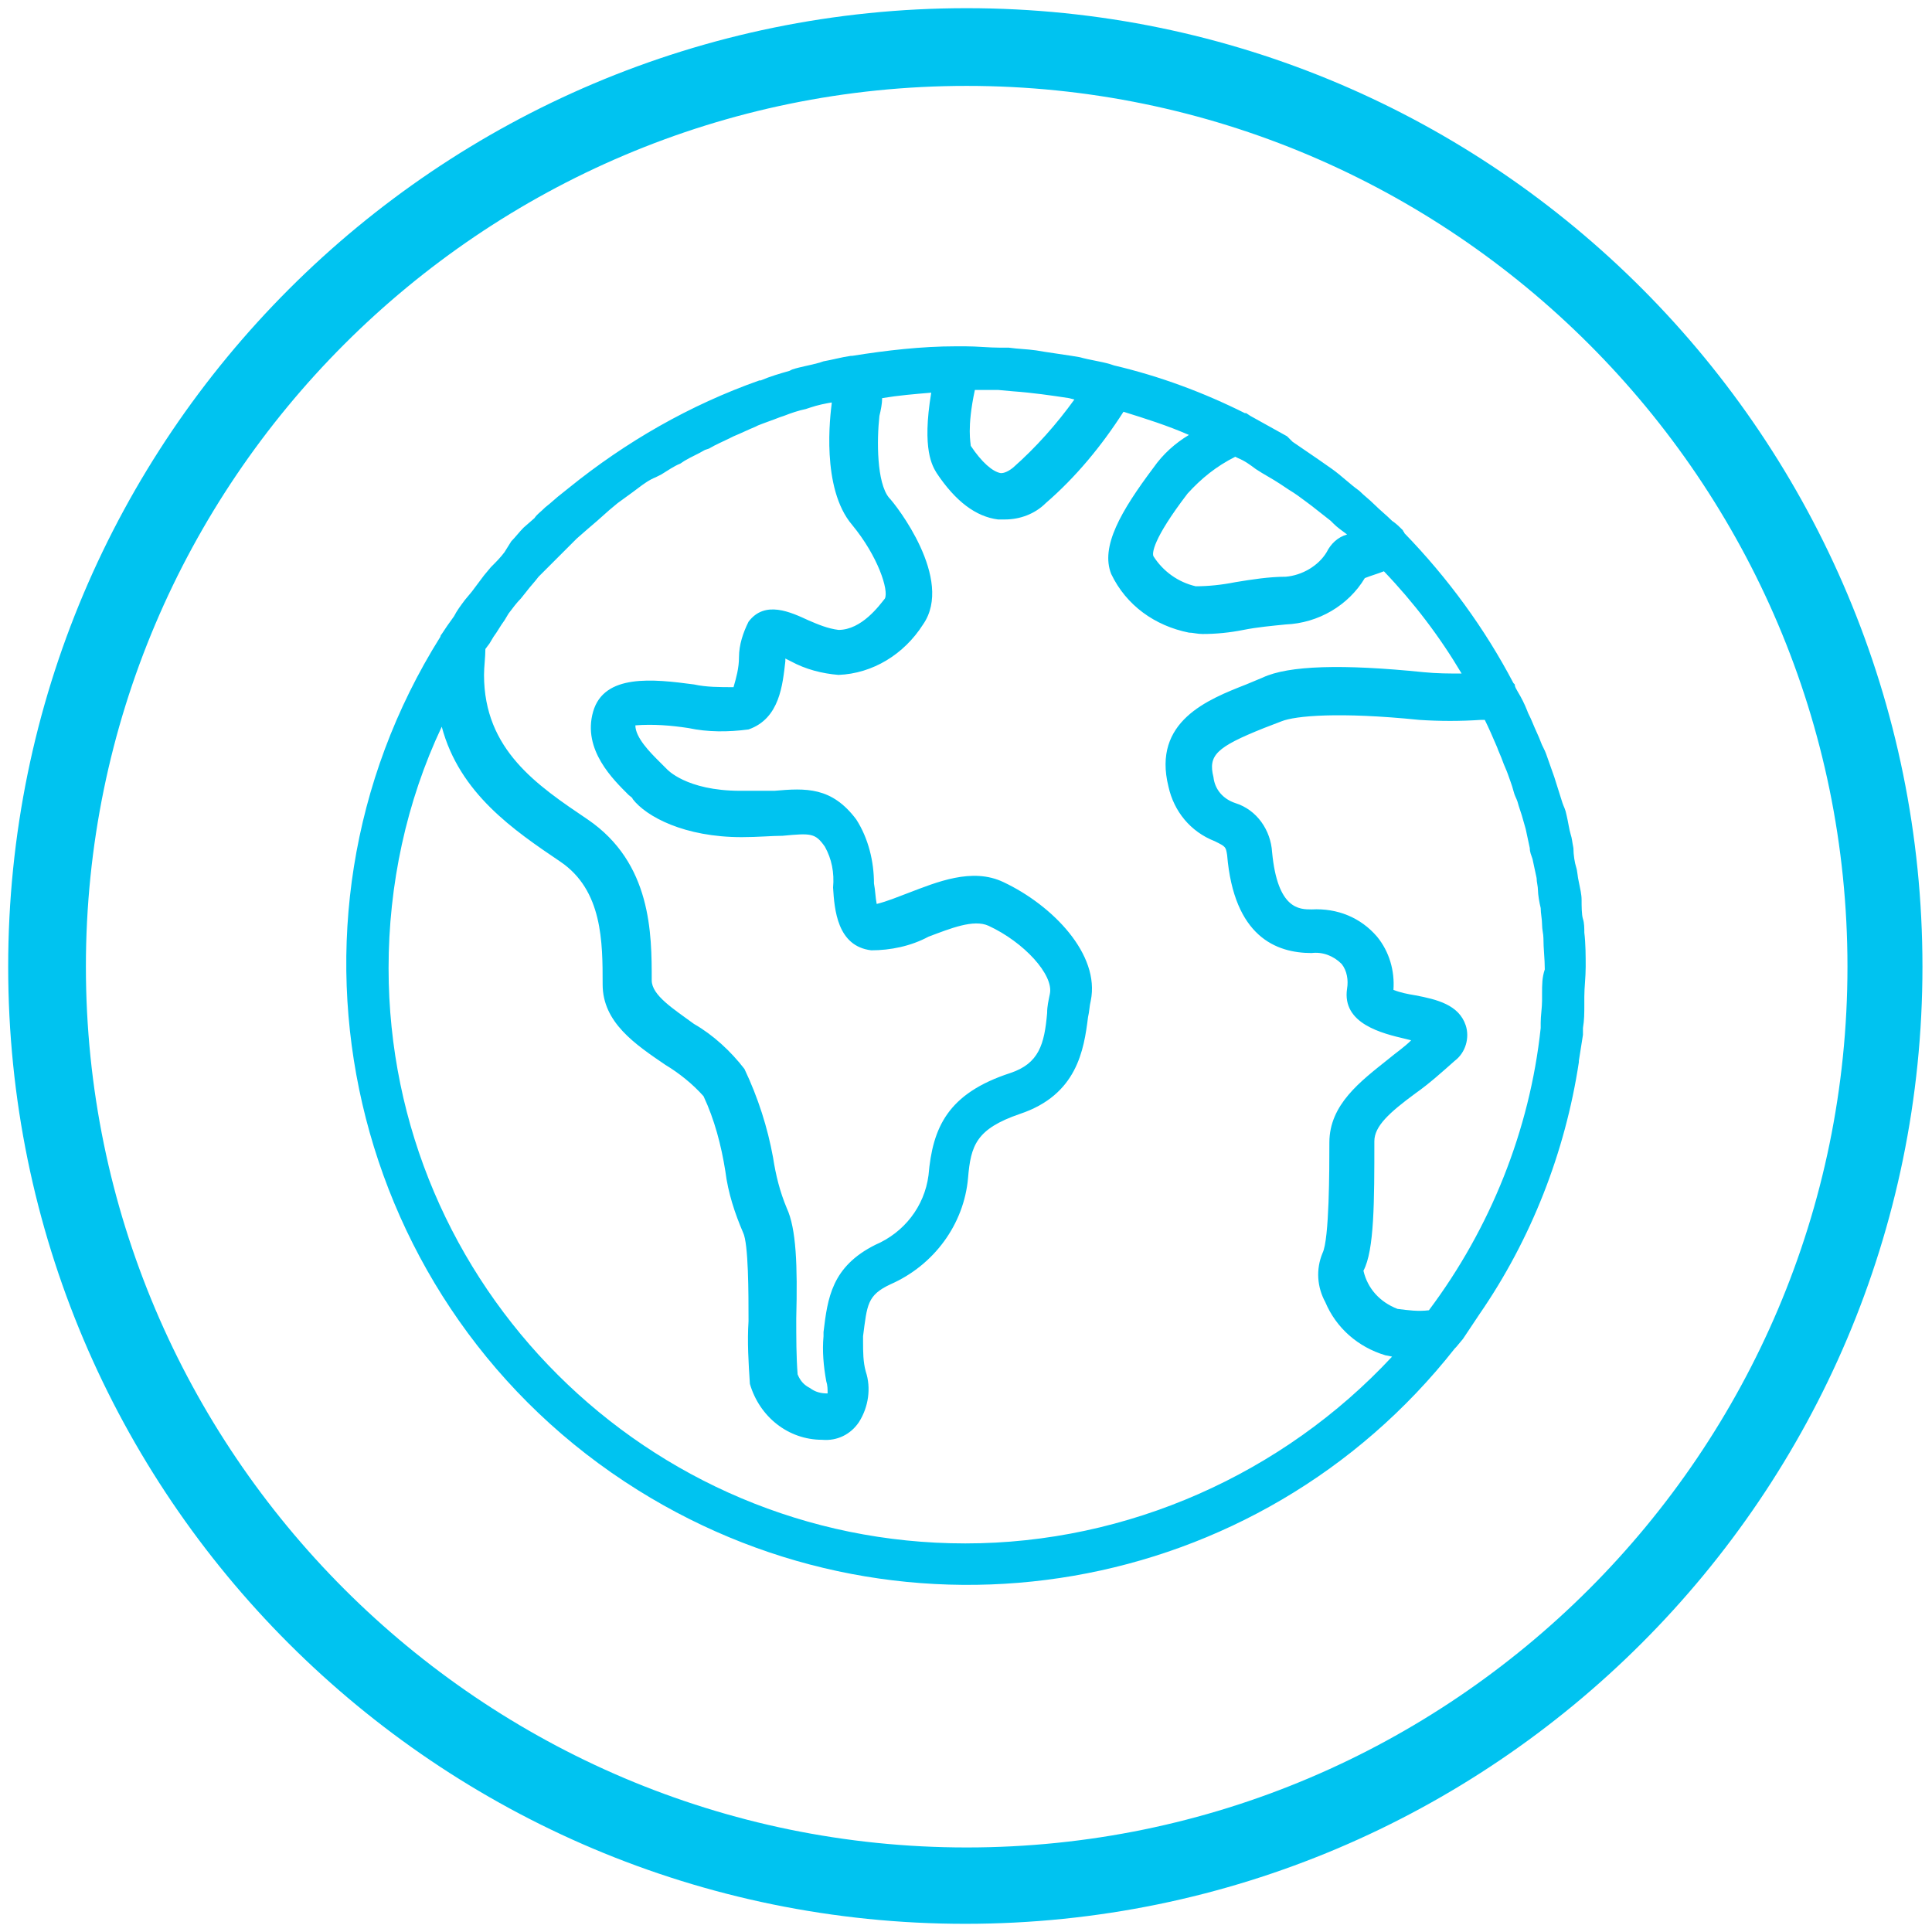
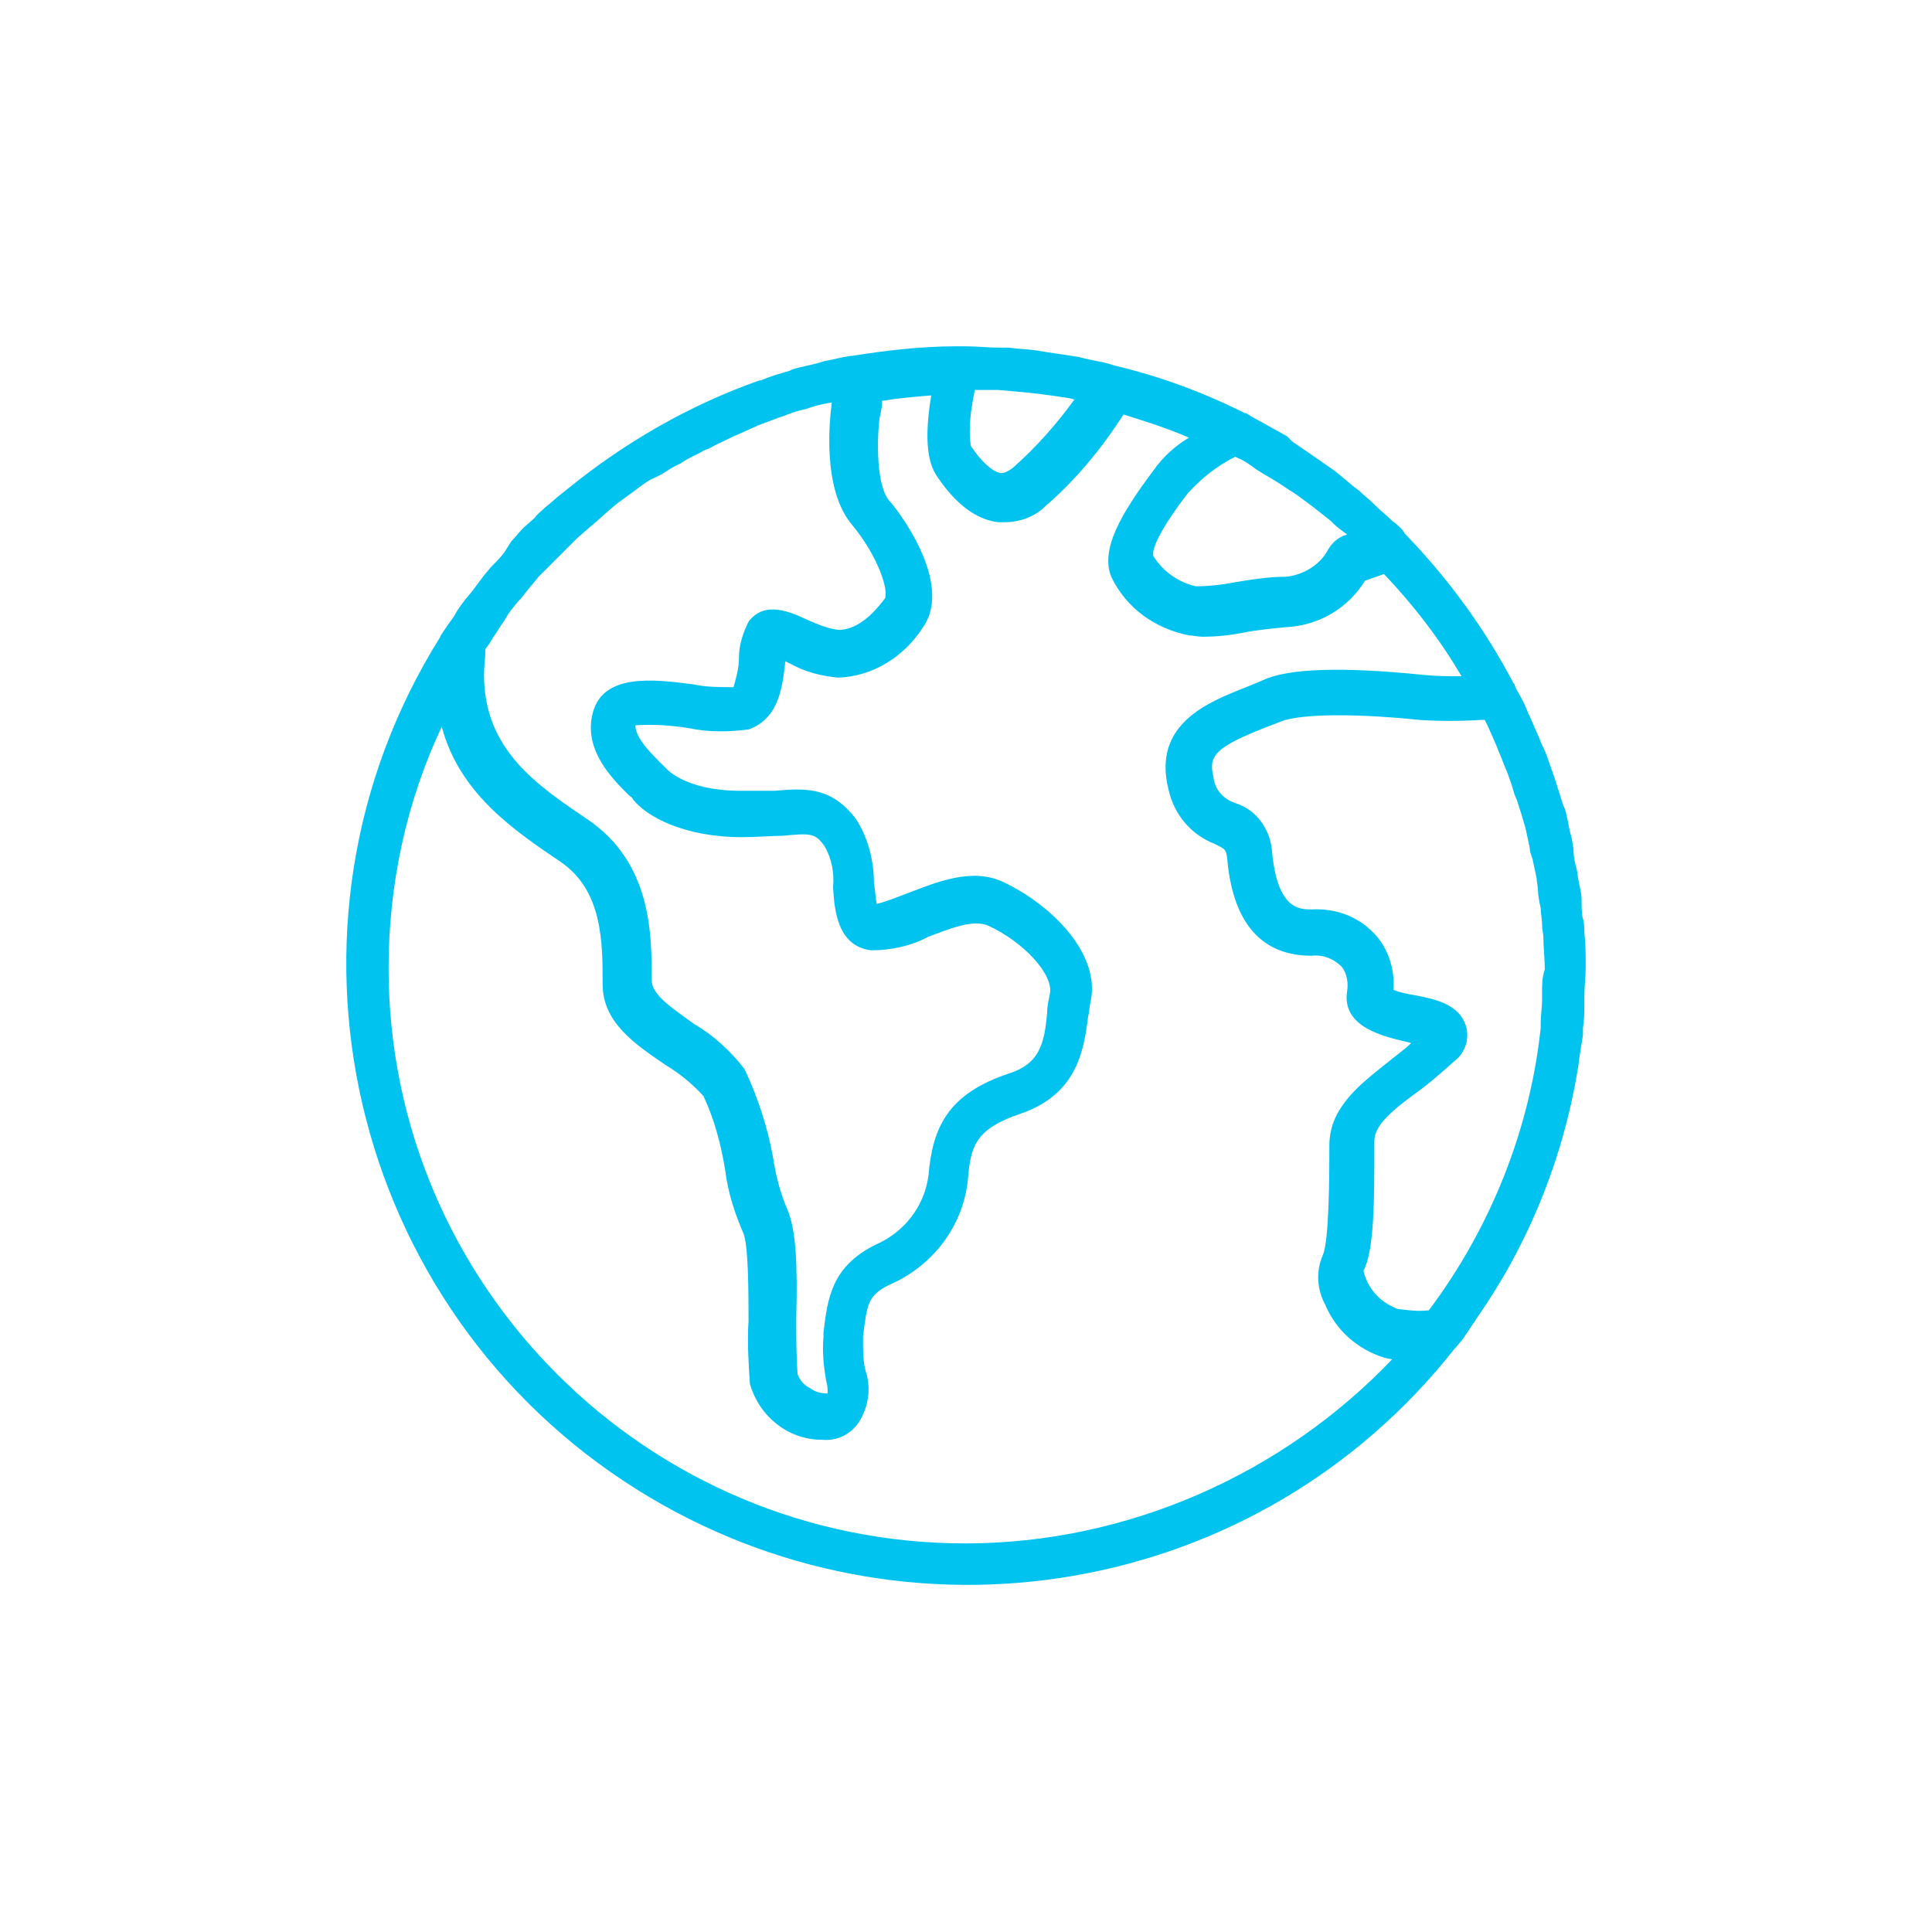
<svg xmlns="http://www.w3.org/2000/svg" version="1.1" id="Calque_1" x="0px" y="0px" viewBox="0 0 141.7 141.7" style="enable-background:new 0 0 141.7 141.7;" xml:space="preserve">
  <style type="text/css">
	.st0{fill:#00C3F0;}
</style>
-   <path class="st0" d="M70.9,6.3c35.6,0,64.6,29,64.6,64.6s-29,64.6-64.6,64.6s-64.6-29-64.6-64.6S35.3,6.3,70.9,6.3 M70.9,0.6  C32.1,0.6,0.6,32.1,0.6,70.9s31.5,70.2,70.2,70.2s70.2-31.5,70.2-70.2S109.7,0.6,70.9,0.6L70.9,0.6z" />
  <g>
-     <path class="st0" d="M107.3,98.2L107.3,98.2c0.4-0.6,0.8-1.2,1.2-1.8l0,0c3.8-5.5,6.3-11.9,7.3-18.5v-0.1c0.1-0.6,0.2-1.3,0.3-1.9   v-0.5c0.1-0.6,0.1-1.1,0.1-1.7c0-0.2,0-0.4,0-0.6c0-0.7,0.1-1.4,0.1-2.2c0-0.7,0-1.7-0.1-2.5c0-0.3,0-0.7-0.1-1   c-0.1-0.3-0.1-1-0.1-1.4s-0.1-0.8-0.2-1.3c-0.1-0.4-0.1-0.8-0.2-1.1s-0.2-0.9-0.2-1.4c-0.1-0.5-0.1-0.7-0.2-1   c-0.1-0.3-0.2-1-0.3-1.4c-0.1-0.5-0.2-0.6-0.3-0.9c-0.2-0.6-0.4-1.3-0.6-1.9s-0.4-1.1-0.6-1.7c-0.1-0.3-0.3-0.6-0.4-0.9   c-0.1-0.3-0.4-0.9-0.6-1.4s-0.3-0.6-0.4-0.9c-0.2-0.5-0.4-0.9-0.7-1.4c-0.1-0.2-0.2-0.3-0.2-0.5l-0.1-0.1c-2.1-4-4.8-7.7-8-11   c0-0.1-0.1-0.1-0.1-0.2c-0.3-0.3-0.5-0.5-0.8-0.7c-0.4-0.4-0.9-0.8-1.3-1.2c-0.4-0.4-0.7-0.6-1.1-1c-0.7-0.5-1.3-1.1-2-1.6l-1-0.7   c-0.6-0.4-1.3-0.9-1.9-1.3L94.4,32c-0.9-0.5-1.8-1-2.7-1.5l-0.3-0.2h-0.1c-3-1.5-6.2-2.7-9.6-3.5l0,0l-0.3-0.1   c-0.7-0.2-1.5-0.3-2.2-0.5l-0.6-0.1c-0.7-0.1-1.3-0.2-2-0.3L76,25.7c-0.7-0.1-1.3-0.1-2-0.2h-0.6c-0.9,0-1.7-0.1-2.6-0.1h-0.7   c-2.5,0-5.1,0.3-7.6,0.7l0,0h-0.1c-0.7,0.1-1.4,0.3-2,0.4l-0.3,0.1c-0.7,0.2-1.4,0.3-2,0.5l-0.2,0.1c-0.7,0.2-1.4,0.4-2.1,0.7h-0.1   c-5.1,1.8-9.8,4.5-14,7.9l-0.5,0.4c-0.4,0.3-0.8,0.7-1.2,1c-0.4,0.4-0.6,0.5-0.8,0.8l-0.8,0.7c-0.3,0.3-0.6,0.7-0.9,1L37,40.5   c-0.3,0.4-0.6,0.7-1,1.1l-0.5,0.6c-0.3,0.4-0.6,0.8-0.9,1.2l-0.5,0.6c-0.3,0.4-0.6,0.8-0.8,1.2l-0.5,0.7l-0.4,0.6   c0,0-0.1,0.1-0.1,0.2C19,67.9,25.5,96,46.8,109.3c19.7,12.3,45.5,7.9,59.9-10.4l0.1-0.1L107.3,98.2z M113.1,72.9c0,0.2,0,0.3,0,0.5   c0,0.5-0.1,1.1-0.1,1.6v0.4c-0.8,7.5-3.7,14.7-8.2,20.7c-0.8,0.1-1.5,0-2.3-0.1c-1.3-0.5-2.2-1.5-2.5-2.8c0.8-1.5,0.8-5.1,0.8-9.5   c0-1.1,1.1-2.1,3-3.5c1-0.7,2-1.6,2.9-2.4c0.8-0.6,1.1-1.7,0.8-2.6c-0.5-1.5-2.1-1.9-3.7-2.2c-0.6-0.1-1.1-0.2-1.6-0.4   c0.1-1.4-0.3-2.8-1.2-3.9c-1.2-1.4-2.9-2.1-4.8-2c-0.9,0-2.5,0-2.9-4.2c-0.1-1.6-1.1-3.1-2.7-3.6c-0.9-0.3-1.5-1-1.6-1.9   c-0.4-1.6,0.2-2.2,3.7-3.6l1.3-0.5c1-0.4,4.2-0.7,10.1-0.1l0,0c1.5,0.1,3,0.1,4.5,0h0.3l0,0c0.3,0.6,0.6,1.3,0.9,2   c0.1,0.3,0.3,0.7,0.4,1c0.1,0.3,0.3,0.7,0.4,1c0.1,0.3,0.3,0.8,0.4,1.2c0.1,0.4,0.2,0.5,0.3,0.8c0.1,0.4,0.3,0.9,0.4,1.3l0.2,0.7   c0.1,0.5,0.2,0.9,0.3,1.4c0,0.3,0.1,0.5,0.2,0.8c0.1,0.5,0.2,0.9,0.3,1.4c0,0.3,0.1,0.6,0.1,0.9c0,0.3,0.1,0.9,0.2,1.3   c0,0.4,0.1,0.8,0.1,1.2c0,0.4,0.1,0.7,0.1,1c0,0.8,0.1,1.5,0.1,2.3C113.1,71.7,113.1,72.2,113.1,72.9L113.1,72.9z M87.1,36.2   c1-1.1,2.1-2,3.5-2.7l0.2,0.1c0.5,0.2,0.9,0.5,1.3,0.8c0.6,0.4,1.2,0.7,1.8,1.1l0.6,0.4c0.5,0.3,0.9,0.6,1.3,0.9l0.4,0.3   c0.5,0.4,0.9,0.7,1.4,1.1l0.2,0.2c0.3,0.3,0.6,0.5,1,0.8c-0.7,0.2-1.2,0.7-1.5,1.3c-0.6,1-1.8,1.7-3,1.8c-1.2,0-2.5,0.2-3.7,0.4   c-1,0.2-2,0.3-2.9,0.3c-1.3-0.3-2.4-1.1-3.1-2.2C84.5,40.6,84.5,39.6,87.1,36.2L87.1,36.2z M71.5,28.6h0.9h0.8l1.1,0.1   c1.4,0.1,2.8,0.3,4.1,0.5l0.4,0.1c-1.3,1.8-2.8,3.5-4.5,5c-0.5,0.4-0.8,0.4-0.9,0.4c-0.6-0.1-1.4-0.8-2.2-2   C71.2,32.5,70.9,31.4,71.5,28.6z M62.5,38.5c1.9,2.3,2.7,4.8,2.4,5.4c-0.4,0.5-1.7,2.3-3.4,2.3c-0.8-0.1-1.5-0.4-2.2-0.7   c-1.3-0.6-3.2-1.5-4.4,0.1c-0.4,0.8-0.7,1.7-0.7,2.6c0,0.8-0.2,1.5-0.4,2.2c-1,0-2,0-2.9-0.2c-3-0.4-6.6-0.8-7.4,2   c-0.8,2.8,1.5,5,2.6,6.1c0.1,0.1,0.3,0.2,0.3,0.3c1,1.3,3.8,2.8,8,2.8c1.2,0,2.2-0.1,3-0.1c2.1-0.2,2.4-0.2,3.1,0.8   c0.5,0.9,0.7,1.9,0.6,3c0.1,1.6,0.3,4.3,2.8,4.6c1.4,0,2.9-0.3,4.2-1c1.6-0.6,3.3-1.3,4.4-0.8c2.6,1.2,4.8,3.6,4.5,5   c-0.1,0.5-0.2,0.9-0.2,1.4c-0.2,2.3-0.6,3.7-2.7,4.4l0,0c-4.6,1.5-5.7,4-6,7.5c-0.3,2.3-1.8,4.2-3.9,5.1c-3.2,1.6-3.5,3.9-3.8,6.4   V98c-0.1,1.1,0,2.2,0.2,3.3c0.1,0.3,0.1,0.6,0.1,0.9c-0.5,0-0.9-0.1-1.3-0.4c-0.4-0.2-0.7-0.5-0.9-1c-0.1-1.3-0.1-2.7-0.1-4.1   c0.1-3.9,0-6.6-0.7-8.1c-0.5-1.2-0.8-2.4-1-3.7c-0.4-2.2-1.1-4.4-2.1-6.5c-1-1.3-2.3-2.5-3.7-3.3c-1.5-1.1-3.1-2.1-3.1-3.2   c0-3.4,0-8.6-4.7-11.8c-3.7-2.5-7.6-5.1-7.6-10.6c0-0.6,0.1-1.3,0.1-1.9l0.3-0.4l0.3-0.5c0.3-0.4,0.5-0.8,0.8-1.2l0.3-0.5   c0.3-0.4,0.6-0.8,0.9-1.1l0.4-0.5c0.3-0.4,0.6-0.7,0.9-1.1l0.5-0.5l0.9-0.9l0.6-0.6l0.8-0.8l0.8-0.7l0.7-0.6l0.9-0.8l0.6-0.5   l1.1-0.8l0.4-0.3c0.4-0.3,0.8-0.6,1.3-0.8l0.4-0.2c0.5-0.3,0.9-0.6,1.4-0.8l0.3-0.2c0.5-0.3,1-0.5,1.5-0.8l0.3-0.1   c0.5-0.3,1-0.5,1.6-0.8l0.2-0.1c0.5-0.2,1.1-0.5,1.6-0.7l0.2-0.1c0.5-0.2,1.1-0.4,1.6-0.6l0.3-0.1c0.5-0.2,1.1-0.4,1.6-0.5l0.3-0.1   c0.6-0.2,1.1-0.3,1.7-0.4H61v0.1C60.9,30.4,60.2,35.8,62.5,38.5L62.5,38.5z M70.8,113.2c-23.3,0-42.3-18.9-42.3-42.2   c0-6.1,1.3-12.2,3.9-17.7c1.3,4.9,5.3,7.6,8.7,9.9c3.1,2.1,3.1,5.9,3.1,9c0,2.8,2.4,4.4,4.6,5.9c1,0.6,2,1.4,2.8,2.3   c0.8,1.7,1.3,3.6,1.6,5.5c0.2,1.6,0.7,3.1,1.3,4.5c0.4,0.8,0.4,4.5,0.4,6.5c-0.1,1.5,0,3.1,0.1,4.6c0.7,2.4,2.8,4.1,5.3,4.1   c1.1,0.1,2.1-0.4,2.7-1.3c0.7-1.1,0.9-2.5,0.5-3.7c-0.2-0.7-0.2-1.5-0.2-2.2v-0.4c0.3-2.3,0.3-3,2-3.8c3.2-1.4,5.4-4.4,5.7-7.8   c0.2-2.4,0.6-3.6,3.8-4.7l0,0c4.2-1.4,4.7-4.7,5-7.1c0.1-0.4,0.1-0.8,0.2-1.2c0.7-3.4-2.8-7-6.4-8.7c-2.3-1.1-4.9,0-7,0.8   c-0.8,0.3-1.5,0.6-2.3,0.8c-0.1-0.5-0.1-1-0.2-1.5c0-1.6-0.4-3.3-1.3-4.7c-1.8-2.4-3.7-2.3-6-2.1C56.2,58,55.3,58,54.3,58   c-4,0-5.4-1.6-5.4-1.6c-0.2-0.2-0.4-0.4-0.6-0.6c-0.6-0.6-1.7-1.7-1.7-2.6c1.3-0.1,2.6,0,3.9,0.2c1.4,0.3,2.9,0.3,4.4,0.1   c2.3-0.8,2.5-3.3,2.7-5v-0.2l0.4,0.2c1.1,0.6,2.3,0.9,3.5,1c2.5-0.1,4.8-1.5,6.2-3.7c2.3-3.3-2-8.8-2.5-9.3c-0.9-1.1-0.9-4.2-0.7-6   c0.1-0.4,0.2-0.9,0.2-1.3c1.2-0.2,2.4-0.3,3.6-0.4c-0.7,4.2,0.1,5.4,0.4,5.9c1.4,2.1,2.9,3.2,4.5,3.4c0.2,0,0.3,0,0.5,0   c1.1,0,2.2-0.4,3-1.2c2.2-1.9,4.1-4.2,5.7-6.7c1.6,0.5,3.2,1,4.8,1.7c-1,0.6-1.9,1.4-2.6,2.4l0,0c-2.4,3.2-3.9,5.8-3.1,7.8   c1.1,2.3,3.2,3.8,5.7,4.3c0.3,0,0.6,0.1,1,0.1c1,0,2-0.1,3-0.3c1-0.2,2.1-0.3,3.1-0.4c2.4-0.1,4.6-1.4,5.8-3.4   c0.5-0.2,0.9-0.3,1.4-0.5c2.2,2.3,4.1,4.8,5.7,7.5c-0.9,0-1.8,0-2.8-0.1l0,0c-5.9-0.6-9.9-0.5-11.8,0.4l-1.2,0.5   c-2.8,1.1-6.9,2.7-5.7,7.5c0.4,1.8,1.6,3.3,3.4,4c0.8,0.4,0.8,0.4,0.9,1c0.5,6,3.6,7.2,6.2,7.2c0.8-0.1,1.6,0.2,2.2,0.8   c0.4,0.5,0.5,1.2,0.4,1.8c-0.4,2.6,2.6,3.3,4.3,3.7l0.4,0.1c-0.5,0.5-1.1,0.9-1.7,1.4c-2,1.6-4.3,3.3-4.3,6.1c0,1.9,0,7.1-0.5,8.1   c-0.5,1.2-0.4,2.5,0.2,3.6c0.8,1.9,2.4,3.3,4.4,3.9l0.5,0.1C94.1,108.1,82.7,113.2,70.8,113.2z" />
+     <path class="st0" d="M107.3,98.2L107.3,98.2c0.4-0.6,0.8-1.2,1.2-1.8l0,0c3.8-5.5,6.3-11.9,7.3-18.5v-0.1c0.1-0.6,0.2-1.3,0.3-1.9   v-0.5c0.1-0.6,0.1-1.1,0.1-1.7c0-0.2,0-0.4,0-0.6c0-0.7,0.1-1.4,0.1-2.2c0-0.7,0-1.7-0.1-2.5c0-0.3,0-0.7-0.1-1   c-0.1-0.3-0.1-1-0.1-1.4s-0.1-0.8-0.2-1.3c-0.1-0.4-0.1-0.8-0.2-1.1s-0.2-0.9-0.2-1.4c-0.1-0.5-0.1-0.7-0.2-1   c-0.1-0.3-0.2-1-0.3-1.4c-0.1-0.5-0.2-0.6-0.3-0.9c-0.2-0.6-0.4-1.3-0.6-1.9s-0.4-1.1-0.6-1.7c-0.1-0.3-0.3-0.6-0.4-0.9   c-0.1-0.3-0.4-0.9-0.6-1.4s-0.3-0.6-0.4-0.9c-0.2-0.5-0.4-0.9-0.7-1.4c-0.1-0.2-0.2-0.3-0.2-0.5l-0.1-0.1c-2.1-4-4.8-7.7-8-11   c0-0.1-0.1-0.1-0.1-0.2c-0.3-0.3-0.5-0.5-0.8-0.7c-0.4-0.4-0.9-0.8-1.3-1.2c-0.4-0.4-0.7-0.6-1.1-1c-0.7-0.5-1.3-1.1-2-1.6l-1-0.7   c-0.6-0.4-1.3-0.9-1.9-1.3L94.4,32c-0.9-0.5-1.8-1-2.7-1.5l-0.3-0.2h-0.1c-3-1.5-6.2-2.7-9.6-3.5l0,0l-0.3-0.1   c-0.7-0.2-1.5-0.3-2.2-0.5l-0.6-0.1c-0.7-0.1-1.3-0.2-2-0.3L76,25.7c-0.7-0.1-1.3-0.1-2-0.2h-0.6c-0.9,0-1.7-0.1-2.6-0.1h-0.7   c-2.5,0-5.1,0.3-7.6,0.7l0,0h-0.1c-0.7,0.1-1.4,0.3-2,0.4l-0.3,0.1c-0.7,0.2-1.4,0.3-2,0.5l-0.2,0.1c-0.7,0.2-1.4,0.4-2.1,0.7h-0.1   c-5.1,1.8-9.8,4.5-14,7.9l-0.5,0.4c-0.4,0.3-0.8,0.7-1.2,1c-0.4,0.4-0.6,0.5-0.8,0.8l-0.8,0.7c-0.3,0.3-0.6,0.7-0.9,1L37,40.5   c-0.3,0.4-0.6,0.7-1,1.1l-0.5,0.6c-0.3,0.4-0.6,0.8-0.9,1.2l-0.5,0.6c-0.3,0.4-0.6,0.8-0.8,1.2l-0.5,0.7l-0.4,0.6   c0,0-0.1,0.1-0.1,0.2C19,67.9,25.5,96,46.8,109.3c19.7,12.3,45.5,7.9,59.9-10.4l0.1-0.1L107.3,98.2z M113.1,72.9c0,0.2,0,0.3,0,0.5   c0,0.5-0.1,1.1-0.1,1.6v0.4c-0.8,7.5-3.7,14.7-8.2,20.7c-0.8,0.1-1.5,0-2.3-0.1c-1.3-0.5-2.2-1.5-2.5-2.8c0.8-1.5,0.8-5.1,0.8-9.5   c0-1.1,1.1-2.1,3-3.5c1-0.7,2-1.6,2.9-2.4c0.8-0.6,1.1-1.7,0.8-2.6c-0.5-1.5-2.1-1.9-3.7-2.2c-0.6-0.1-1.1-0.2-1.6-0.4   c0.1-1.4-0.3-2.8-1.2-3.9c-1.2-1.4-2.9-2.1-4.8-2c-0.9,0-2.5,0-2.9-4.2c-0.1-1.6-1.1-3.1-2.7-3.6c-0.9-0.3-1.5-1-1.6-1.9   c-0.4-1.6,0.2-2.2,3.7-3.6l1.3-0.5c1-0.4,4.2-0.7,10.1-0.1l0,0c1.5,0.1,3,0.1,4.5,0h0.3l0,0c0.3,0.6,0.6,1.3,0.9,2   c0.1,0.3,0.3,0.7,0.4,1c0.1,0.3,0.3,0.7,0.4,1c0.1,0.3,0.3,0.8,0.4,1.2c0.1,0.4,0.2,0.5,0.3,0.8c0.1,0.4,0.3,0.9,0.4,1.3l0.2,0.7   c0.1,0.5,0.2,0.9,0.3,1.4c0,0.3,0.1,0.5,0.2,0.8c0.1,0.5,0.2,0.9,0.3,1.4c0,0.3,0.1,0.6,0.1,0.9c0,0.3,0.1,0.9,0.2,1.3   c0,0.4,0.1,0.8,0.1,1.2c0,0.4,0.1,0.7,0.1,1c0,0.8,0.1,1.5,0.1,2.3C113.1,71.7,113.1,72.2,113.1,72.9L113.1,72.9z M87.1,36.2   c1-1.1,2.1-2,3.5-2.7l0.2,0.1c0.5,0.2,0.9,0.5,1.3,0.8c0.6,0.4,1.2,0.7,1.8,1.1l0.6,0.4c0.5,0.3,0.9,0.6,1.3,0.9l0.4,0.3   c0.5,0.4,0.9,0.7,1.4,1.1l0.2,0.2c0.3,0.3,0.6,0.5,1,0.8c-0.7,0.2-1.2,0.7-1.5,1.3c-0.6,1-1.8,1.7-3,1.8c-1.2,0-2.5,0.2-3.7,0.4   c-1,0.2-2,0.3-2.9,0.3c-1.3-0.3-2.4-1.1-3.1-2.2C84.5,40.6,84.5,39.6,87.1,36.2L87.1,36.2z M71.5,28.6h0.9h0.8l1.1,0.1   c1.4,0.1,2.8,0.3,4.1,0.5l0.4,0.1c-1.3,1.8-2.8,3.5-4.5,5c-0.5,0.4-0.8,0.4-0.9,0.4c-0.6-0.1-1.4-0.8-2.2-2   C71.2,32.5,70.9,31.4,71.5,28.6z M62.5,38.5c1.9,2.3,2.7,4.8,2.4,5.4c-0.4,0.5-1.7,2.3-3.4,2.3c-0.8-0.1-1.5-0.4-2.2-0.7   c-1.3-0.6-3.2-1.5-4.4,0.1c-0.4,0.8-0.7,1.7-0.7,2.6c0,0.8-0.2,1.5-0.4,2.2c-1,0-2,0-2.9-0.2c-3-0.4-6.6-0.8-7.4,2   c-0.8,2.8,1.5,5,2.6,6.1c0.1,0.1,0.3,0.2,0.3,0.3c1,1.3,3.8,2.8,8,2.8c1.2,0,2.2-0.1,3-0.1c2.1-0.2,2.4-0.2,3.1,0.8   c0.5,0.9,0.7,1.9,0.6,3c0.1,1.6,0.3,4.3,2.8,4.6c1.4,0,2.9-0.3,4.2-1c1.6-0.6,3.3-1.3,4.4-0.8c2.6,1.2,4.8,3.6,4.5,5   c-0.1,0.5-0.2,0.9-0.2,1.4c-0.2,2.3-0.6,3.7-2.7,4.4l0,0c-4.6,1.5-5.7,4-6,7.5c-0.3,2.3-1.8,4.2-3.9,5.1c-3.2,1.6-3.5,3.9-3.8,6.4   V98c-0.1,1.1,0,2.2,0.2,3.3c0.1,0.3,0.1,0.6,0.1,0.9c-0.5,0-0.9-0.1-1.3-0.4c-0.4-0.2-0.7-0.5-0.9-1c-0.1-1.3-0.1-2.7-0.1-4.1   c0.1-3.9,0-6.6-0.7-8.1c-0.5-1.2-0.8-2.4-1-3.7c-0.4-2.2-1.1-4.4-2.1-6.5c-1-1.3-2.3-2.5-3.7-3.3c-1.5-1.1-3.1-2.1-3.1-3.2   c0-3.4,0-8.6-4.7-11.8c-3.7-2.5-7.6-5.1-7.6-10.6c0-0.6,0.1-1.3,0.1-1.9l0.3-0.4l0.3-0.5c0.3-0.4,0.5-0.8,0.8-1.2l0.3-0.5   c0.3-0.4,0.6-0.8,0.9-1.1l0.4-0.5c0.3-0.4,0.6-0.7,0.9-1.1l0.5-0.5l0.9-0.9l0.6-0.6l0.8-0.8l0.8-0.7l0.7-0.6l0.9-0.8l0.6-0.5   l1.1-0.8l0.4-0.3c0.4-0.3,0.8-0.6,1.3-0.8l0.4-0.2c0.5-0.3,0.9-0.6,1.4-0.8l0.3-0.2c0.5-0.3,1-0.5,1.5-0.8l0.3-0.1   c0.5-0.3,1-0.5,1.6-0.8l0.2-0.1c0.5-0.2,1.1-0.5,1.6-0.7l0.2-0.1c0.5-0.2,1.1-0.4,1.6-0.6l0.3-0.1c0.5-0.2,1.1-0.4,1.6-0.5l0.3-0.1   c0.6-0.2,1.1-0.3,1.7-0.4H61v0.1C60.9,30.4,60.2,35.8,62.5,38.5L62.5,38.5z M70.8,113.2c-23.3,0-42.3-18.9-42.3-42.2   c0-6.1,1.3-12.2,3.9-17.7c1.3,4.9,5.3,7.6,8.7,9.9c3.1,2.1,3.1,5.9,3.1,9c0,2.8,2.4,4.4,4.6,5.9c1,0.6,2,1.4,2.8,2.3   c0.8,1.7,1.3,3.6,1.6,5.5c0.2,1.6,0.7,3.1,1.3,4.5c0.4,0.8,0.4,4.5,0.4,6.5c-0.1,1.5,0,3.1,0.1,4.6c0.7,2.4,2.8,4.1,5.3,4.1   c1.1,0.1,2.1-0.4,2.7-1.3c0.7-1.1,0.9-2.5,0.5-3.7c-0.2-0.7-0.2-1.5-0.2-2.2v-0.4c0.3-2.3,0.3-3,2-3.8c3.2-1.4,5.4-4.4,5.7-7.8   c0.2-2.4,0.6-3.6,3.8-4.7l0,0c4.2-1.4,4.7-4.7,5-7.1c0.1-0.4,0.1-0.8,0.2-1.2c0.7-3.4-2.8-7-6.4-8.7c-2.3-1.1-4.9,0-7,0.8   c-0.8,0.3-1.5,0.6-2.3,0.8c-0.1-0.5-0.1-1-0.2-1.5c0-1.6-0.4-3.3-1.3-4.7c-1.8-2.4-3.7-2.3-6-2.1C56.2,58,55.3,58,54.3,58   c-4,0-5.4-1.6-5.4-1.6c-0.2-0.2-0.4-0.4-0.6-0.6c-0.6-0.6-1.7-1.7-1.7-2.6c1.3-0.1,2.6,0,3.9,0.2c1.4,0.3,2.9,0.3,4.4,0.1   c2.3-0.8,2.5-3.3,2.7-5l0.4,0.2c1.1,0.6,2.3,0.9,3.5,1c2.5-0.1,4.8-1.5,6.2-3.7c2.3-3.3-2-8.8-2.5-9.3c-0.9-1.1-0.9-4.2-0.7-6   c0.1-0.4,0.2-0.9,0.2-1.3c1.2-0.2,2.4-0.3,3.6-0.4c-0.7,4.2,0.1,5.4,0.4,5.9c1.4,2.1,2.9,3.2,4.5,3.4c0.2,0,0.3,0,0.5,0   c1.1,0,2.2-0.4,3-1.2c2.2-1.9,4.1-4.2,5.7-6.7c1.6,0.5,3.2,1,4.8,1.7c-1,0.6-1.9,1.4-2.6,2.4l0,0c-2.4,3.2-3.9,5.8-3.1,7.8   c1.1,2.3,3.2,3.8,5.7,4.3c0.3,0,0.6,0.1,1,0.1c1,0,2-0.1,3-0.3c1-0.2,2.1-0.3,3.1-0.4c2.4-0.1,4.6-1.4,5.8-3.4   c0.5-0.2,0.9-0.3,1.4-0.5c2.2,2.3,4.1,4.8,5.7,7.5c-0.9,0-1.8,0-2.8-0.1l0,0c-5.9-0.6-9.9-0.5-11.8,0.4l-1.2,0.5   c-2.8,1.1-6.9,2.7-5.7,7.5c0.4,1.8,1.6,3.3,3.4,4c0.8,0.4,0.8,0.4,0.9,1c0.5,6,3.6,7.2,6.2,7.2c0.8-0.1,1.6,0.2,2.2,0.8   c0.4,0.5,0.5,1.2,0.4,1.8c-0.4,2.6,2.6,3.3,4.3,3.7l0.4,0.1c-0.5,0.5-1.1,0.9-1.7,1.4c-2,1.6-4.3,3.3-4.3,6.1c0,1.9,0,7.1-0.5,8.1   c-0.5,1.2-0.4,2.5,0.2,3.6c0.8,1.9,2.4,3.3,4.4,3.9l0.5,0.1C94.1,108.1,82.7,113.2,70.8,113.2z" />
  </g>
</svg>